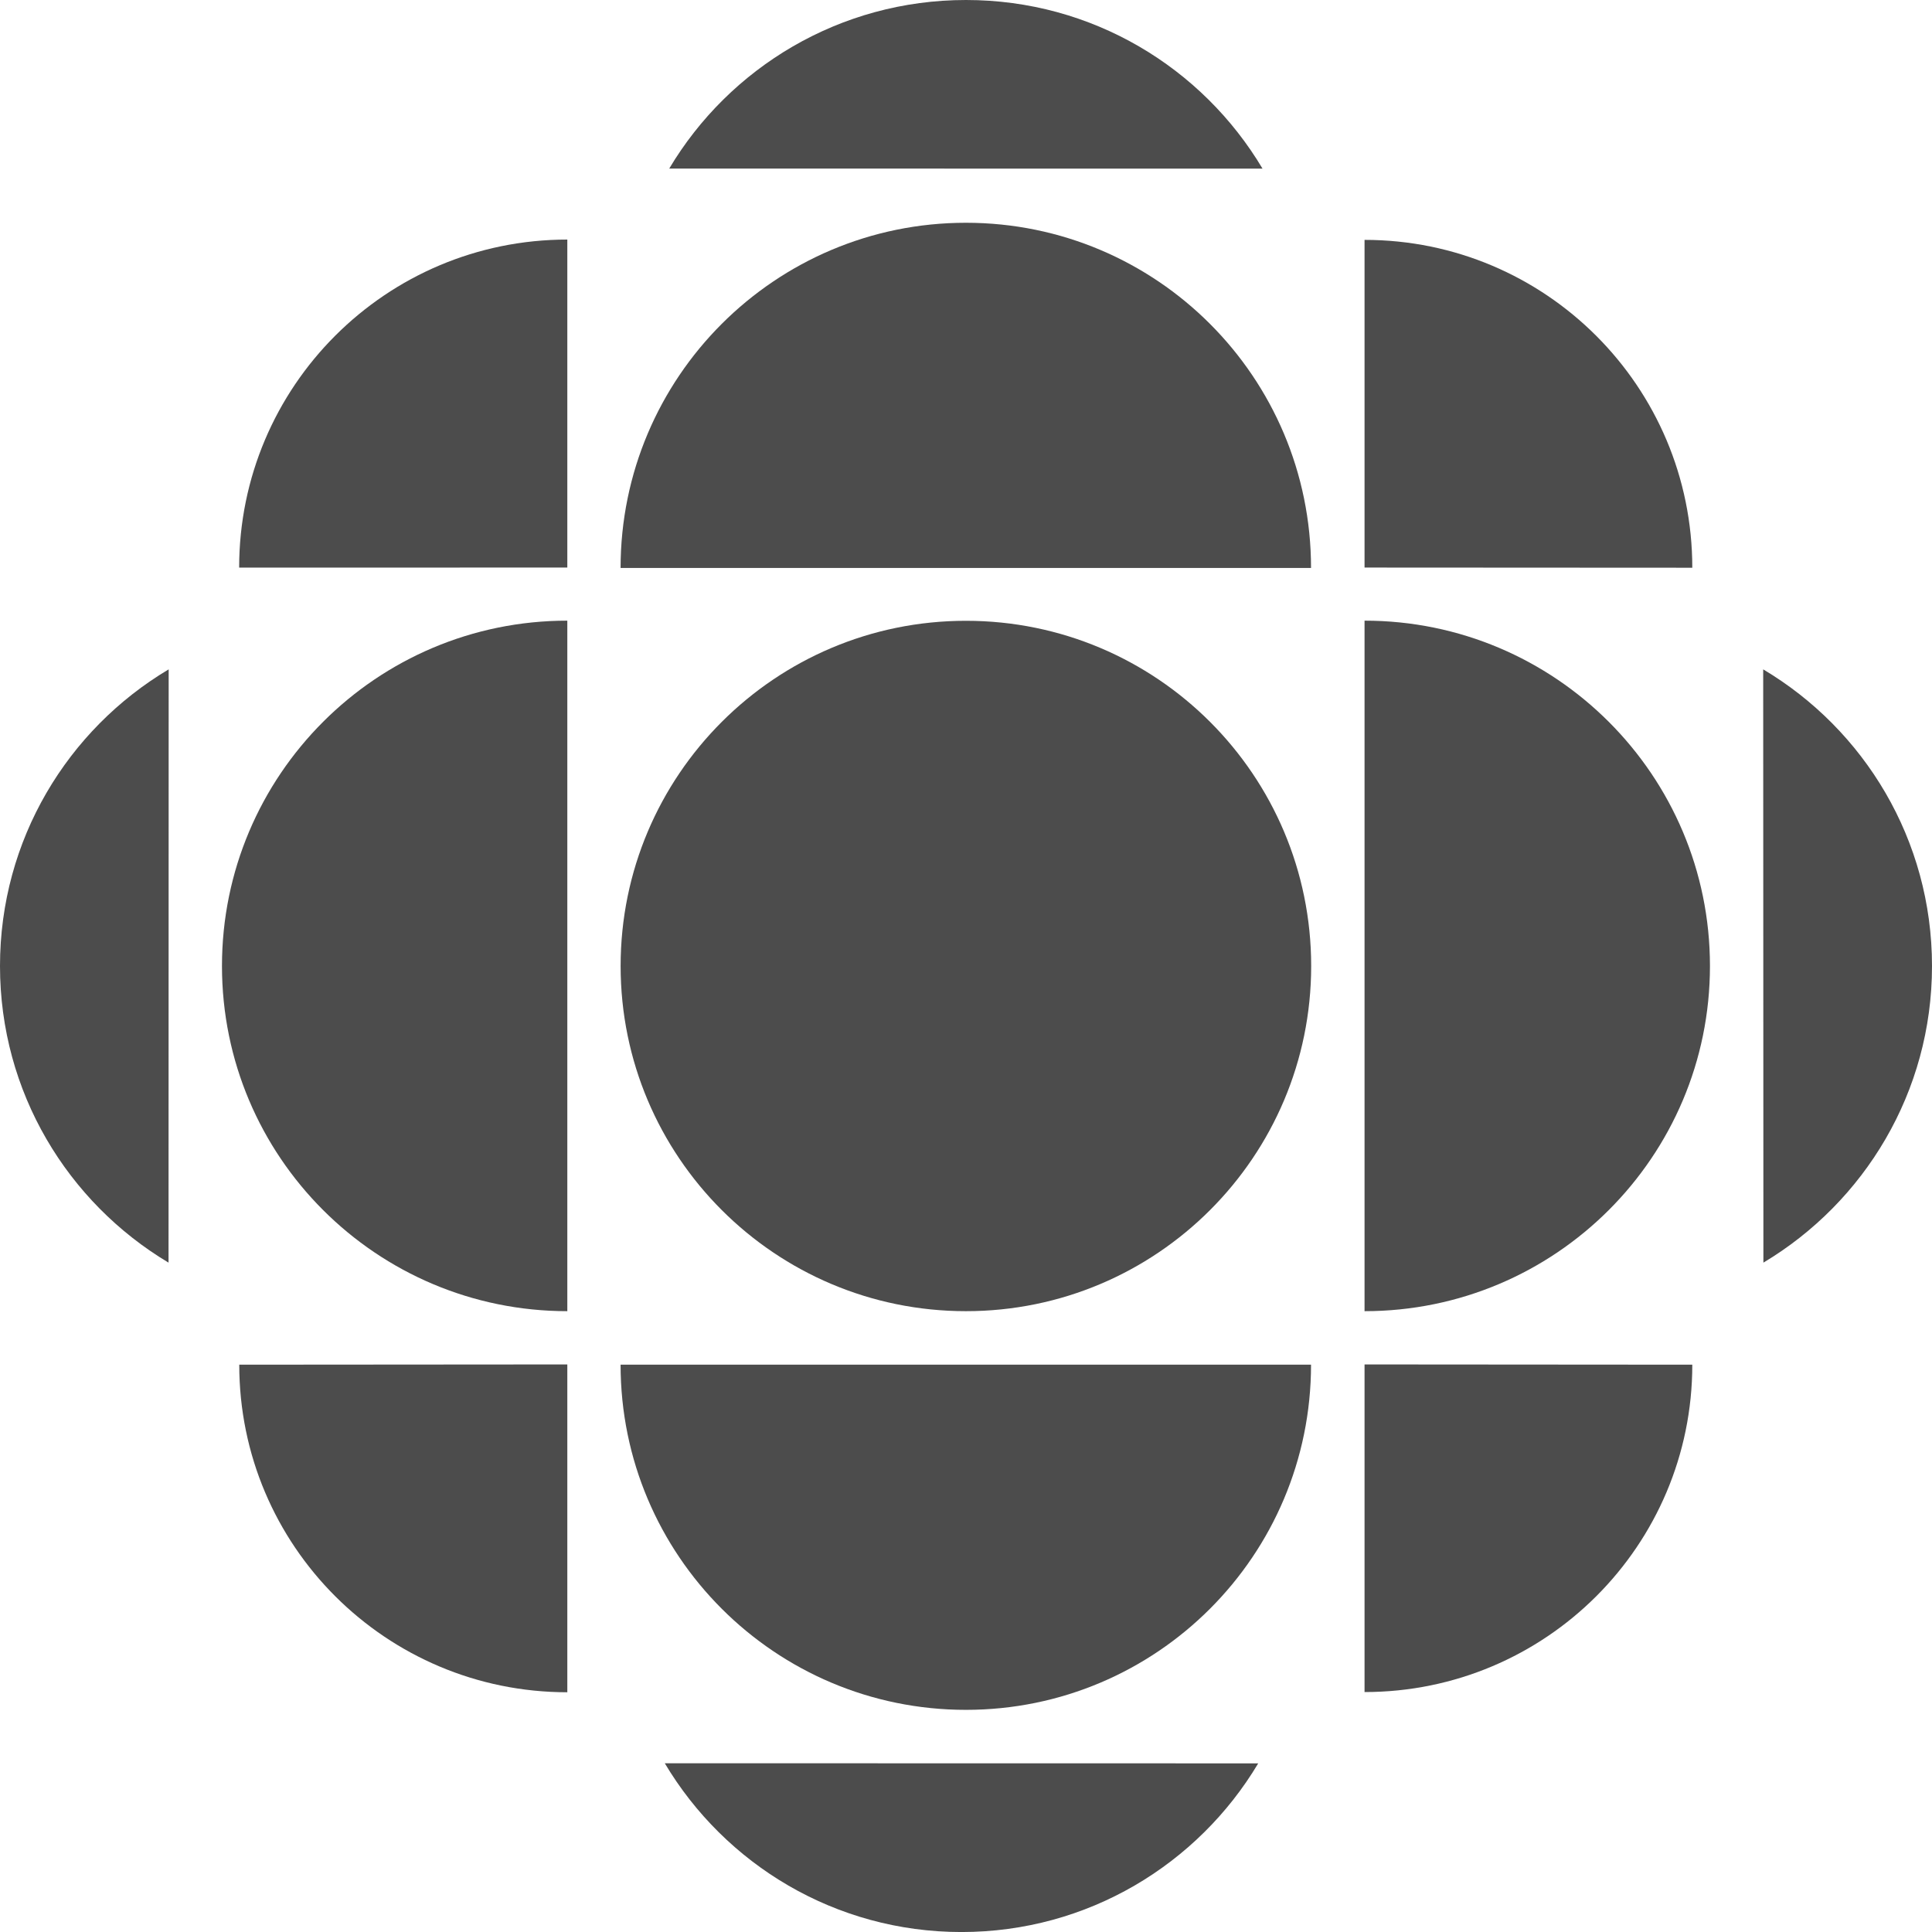
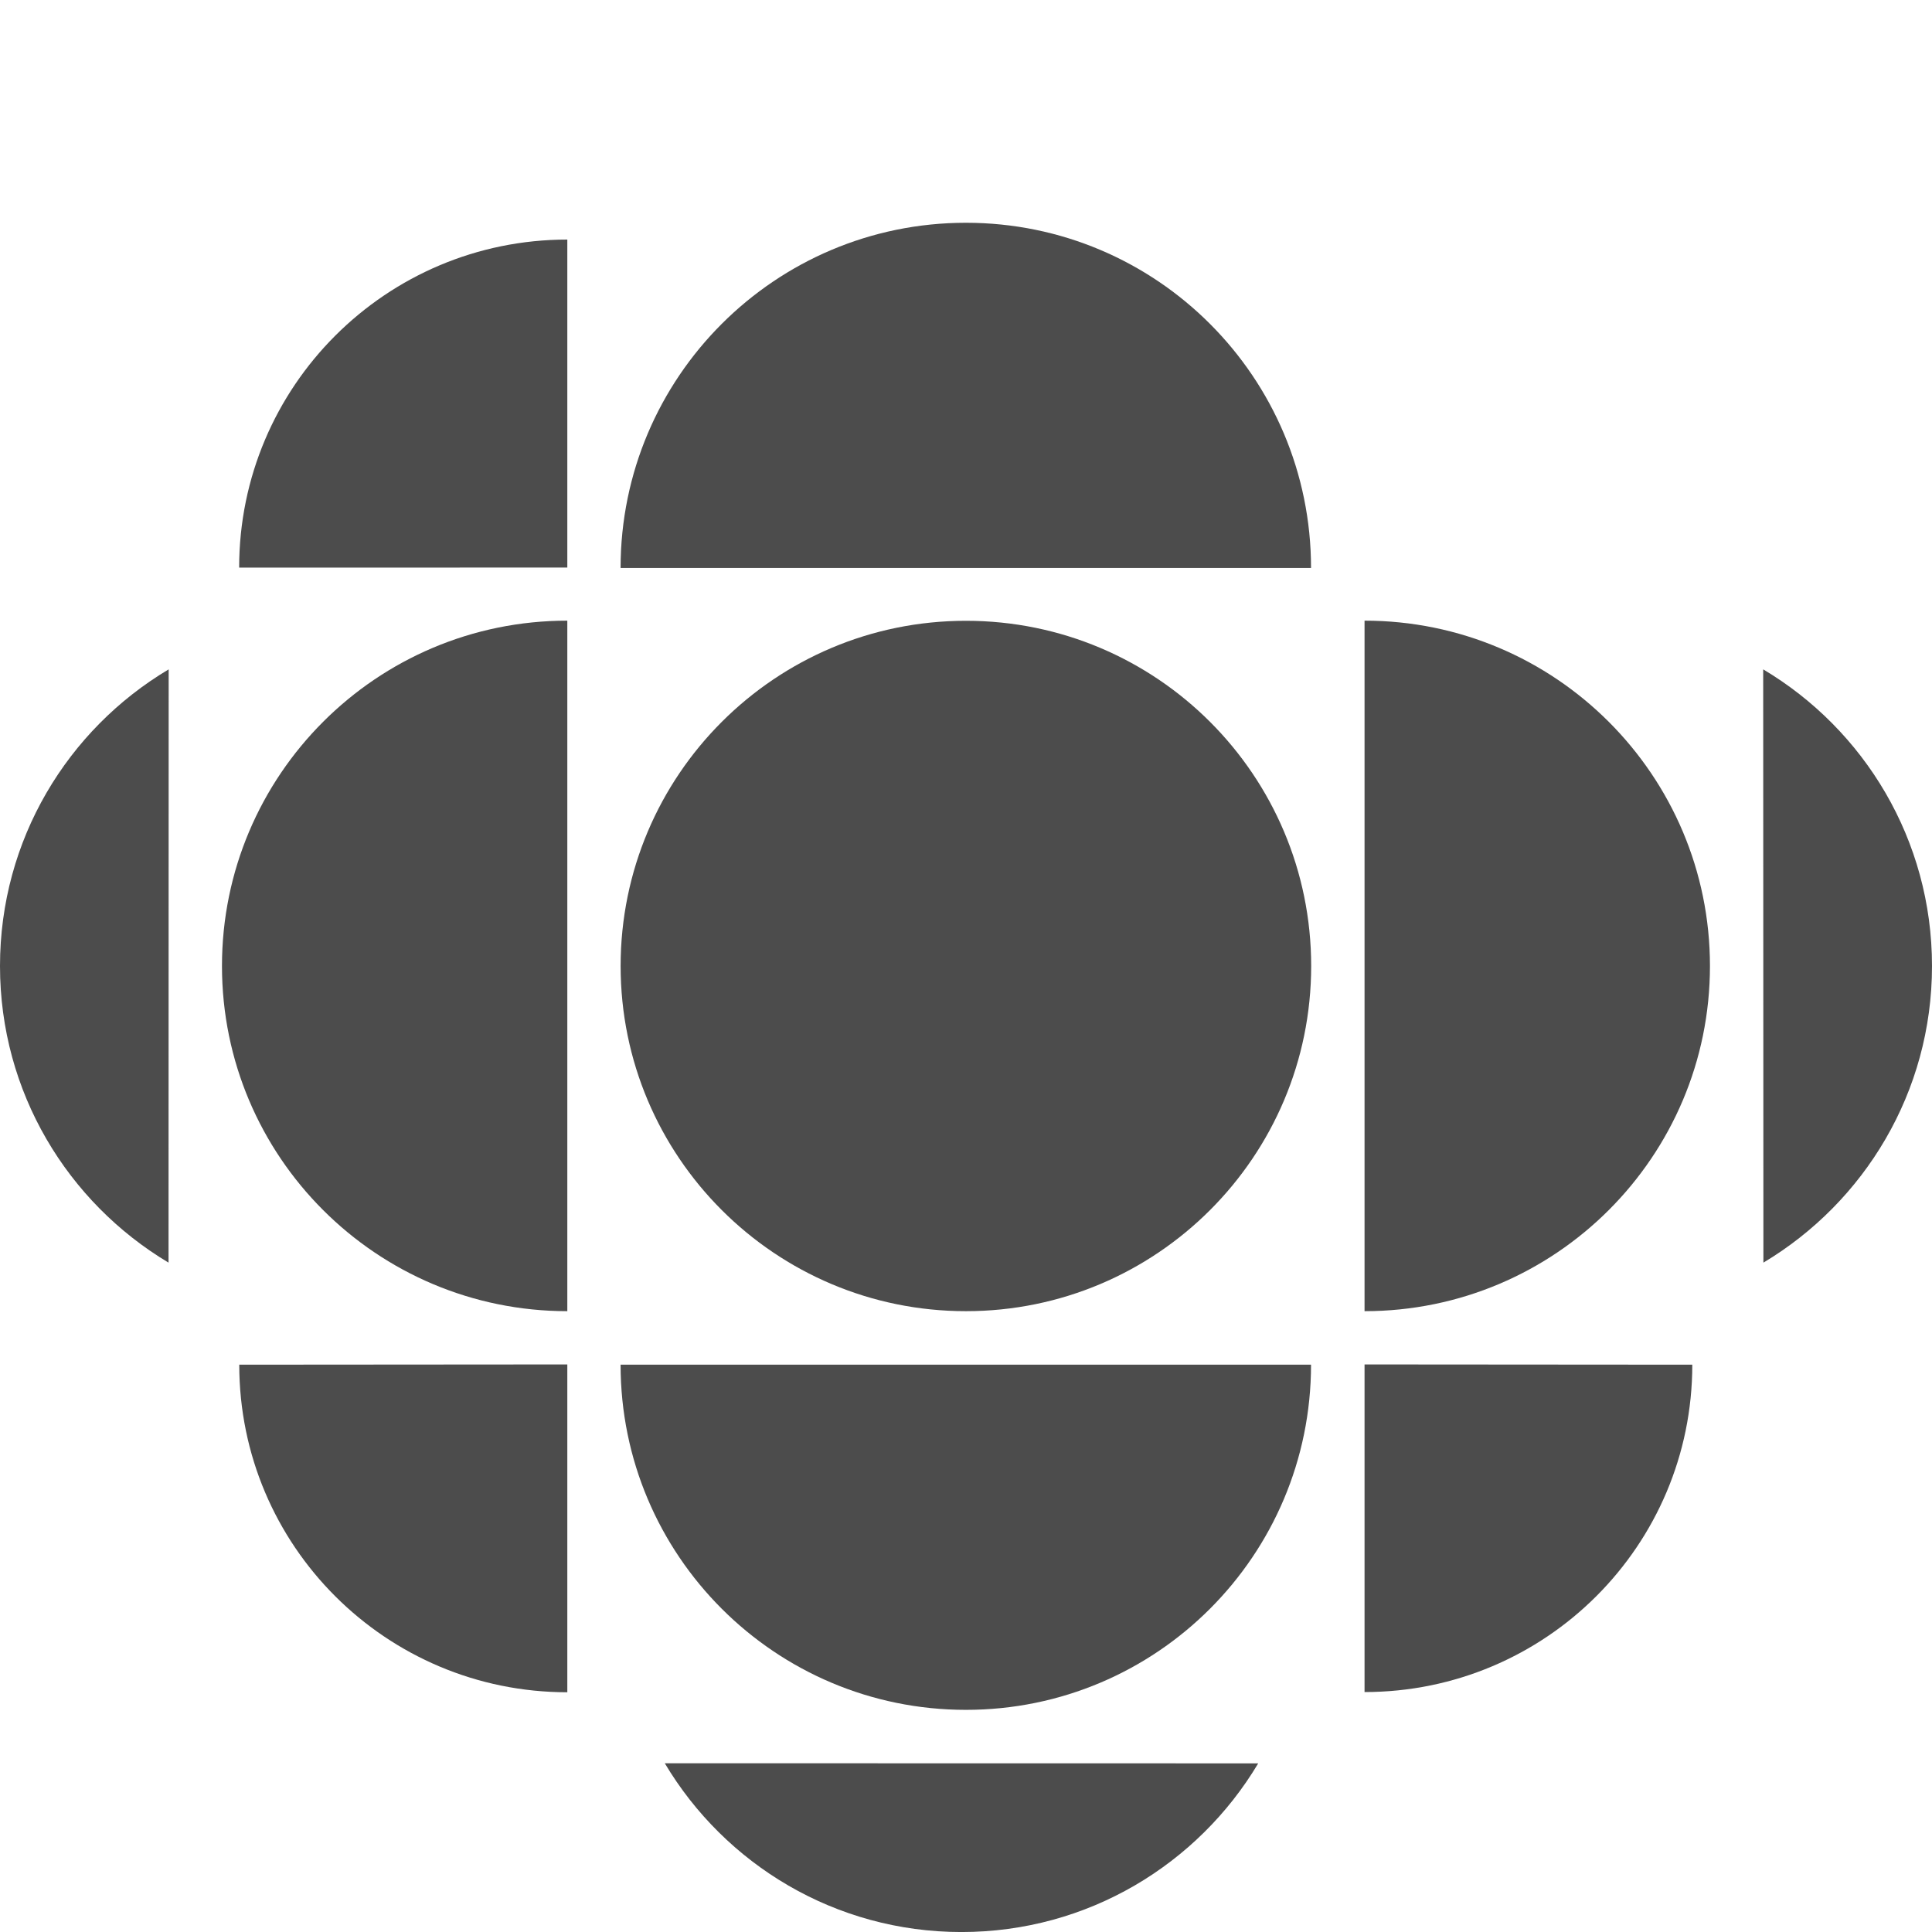
<svg xmlns="http://www.w3.org/2000/svg" width="56" height="56" viewBox="0 0 56 56" fill="none">
  <path d="M27.998 38.005C33.525 38.005 38.005 33.526 38.005 28C38.005 22.473 33.526 17.994 27.998 17.994C22.471 17.994 17.989 22.473 17.989 28C17.989 33.526 22.471 38.005 27.998 38.005Z" fill="#4C4C4C" />
  <path d="M16.444 38.005C10.915 38.005 6.434 33.526 6.434 28C6.434 22.473 10.915 17.99 16.444 17.99V38.005Z" fill="#4C4C4C" />
  <path d="M39.552 49.045V39.549L49.052 39.556C49.052 44.801 44.798 49.045 39.552 49.045Z" fill="#4C4C4C" />
  <path d="M16.444 6.944V16.451L6.932 16.452C6.932 11.201 11.191 6.944 16.444 6.944Z" fill="#4C4C4C" />
  <path d="M16.444 49.051V39.549L6.935 39.556C6.935 44.801 11.19 49.051 16.444 49.051Z" fill="#4C4C4C" />
  <path d="M51.113 36.598L51.107 19.402C54.038 21.147 56 24.342 56 28C56 31.656 54.038 34.849 51.113 36.598Z" fill="#4C4C4C" />
-   <path d="M19.398 4.886L36.595 4.888C34.85 1.959 31.658 0 28 0C24.342 0 21.143 1.959 19.398 4.886Z" fill="#4C4C4C" />
  <path d="M36.47 51.112L19.269 51.109C21.015 54.039 24.21 56.001 27.869 56.001C31.527 56.001 34.722 54.039 36.47 51.112Z" fill="#4C4C4C" />
  <path d="M38.001 39.555C38.001 45.082 33.525 49.561 27.998 49.561C22.471 49.561 17.988 45.082 17.988 39.555H38.001Z" fill="#4C4C4C" />
  <path d="M39.552 38.005C45.08 38.005 49.564 33.526 49.564 28C49.564 22.473 45.08 17.99 39.552 17.99V38.005Z" fill="#4C4C4C" />
  <path d="M38.001 16.462C38.001 10.938 33.525 6.457 27.998 6.457C22.471 6.457 17.988 10.937 17.988 16.462H38.001Z" fill="#4C4C4C" />
  <path d="M4.885 36.598L4.889 19.402C1.958 21.147 0 24.342 0 28C0 31.656 1.958 34.849 4.885 36.598Z" fill="#4C4C4C" />
-   <path d="M49.052 16.456L39.552 16.451V6.953C44.798 6.953 49.052 11.205 49.052 16.456Z" fill="#4C4C4C" />
</svg>